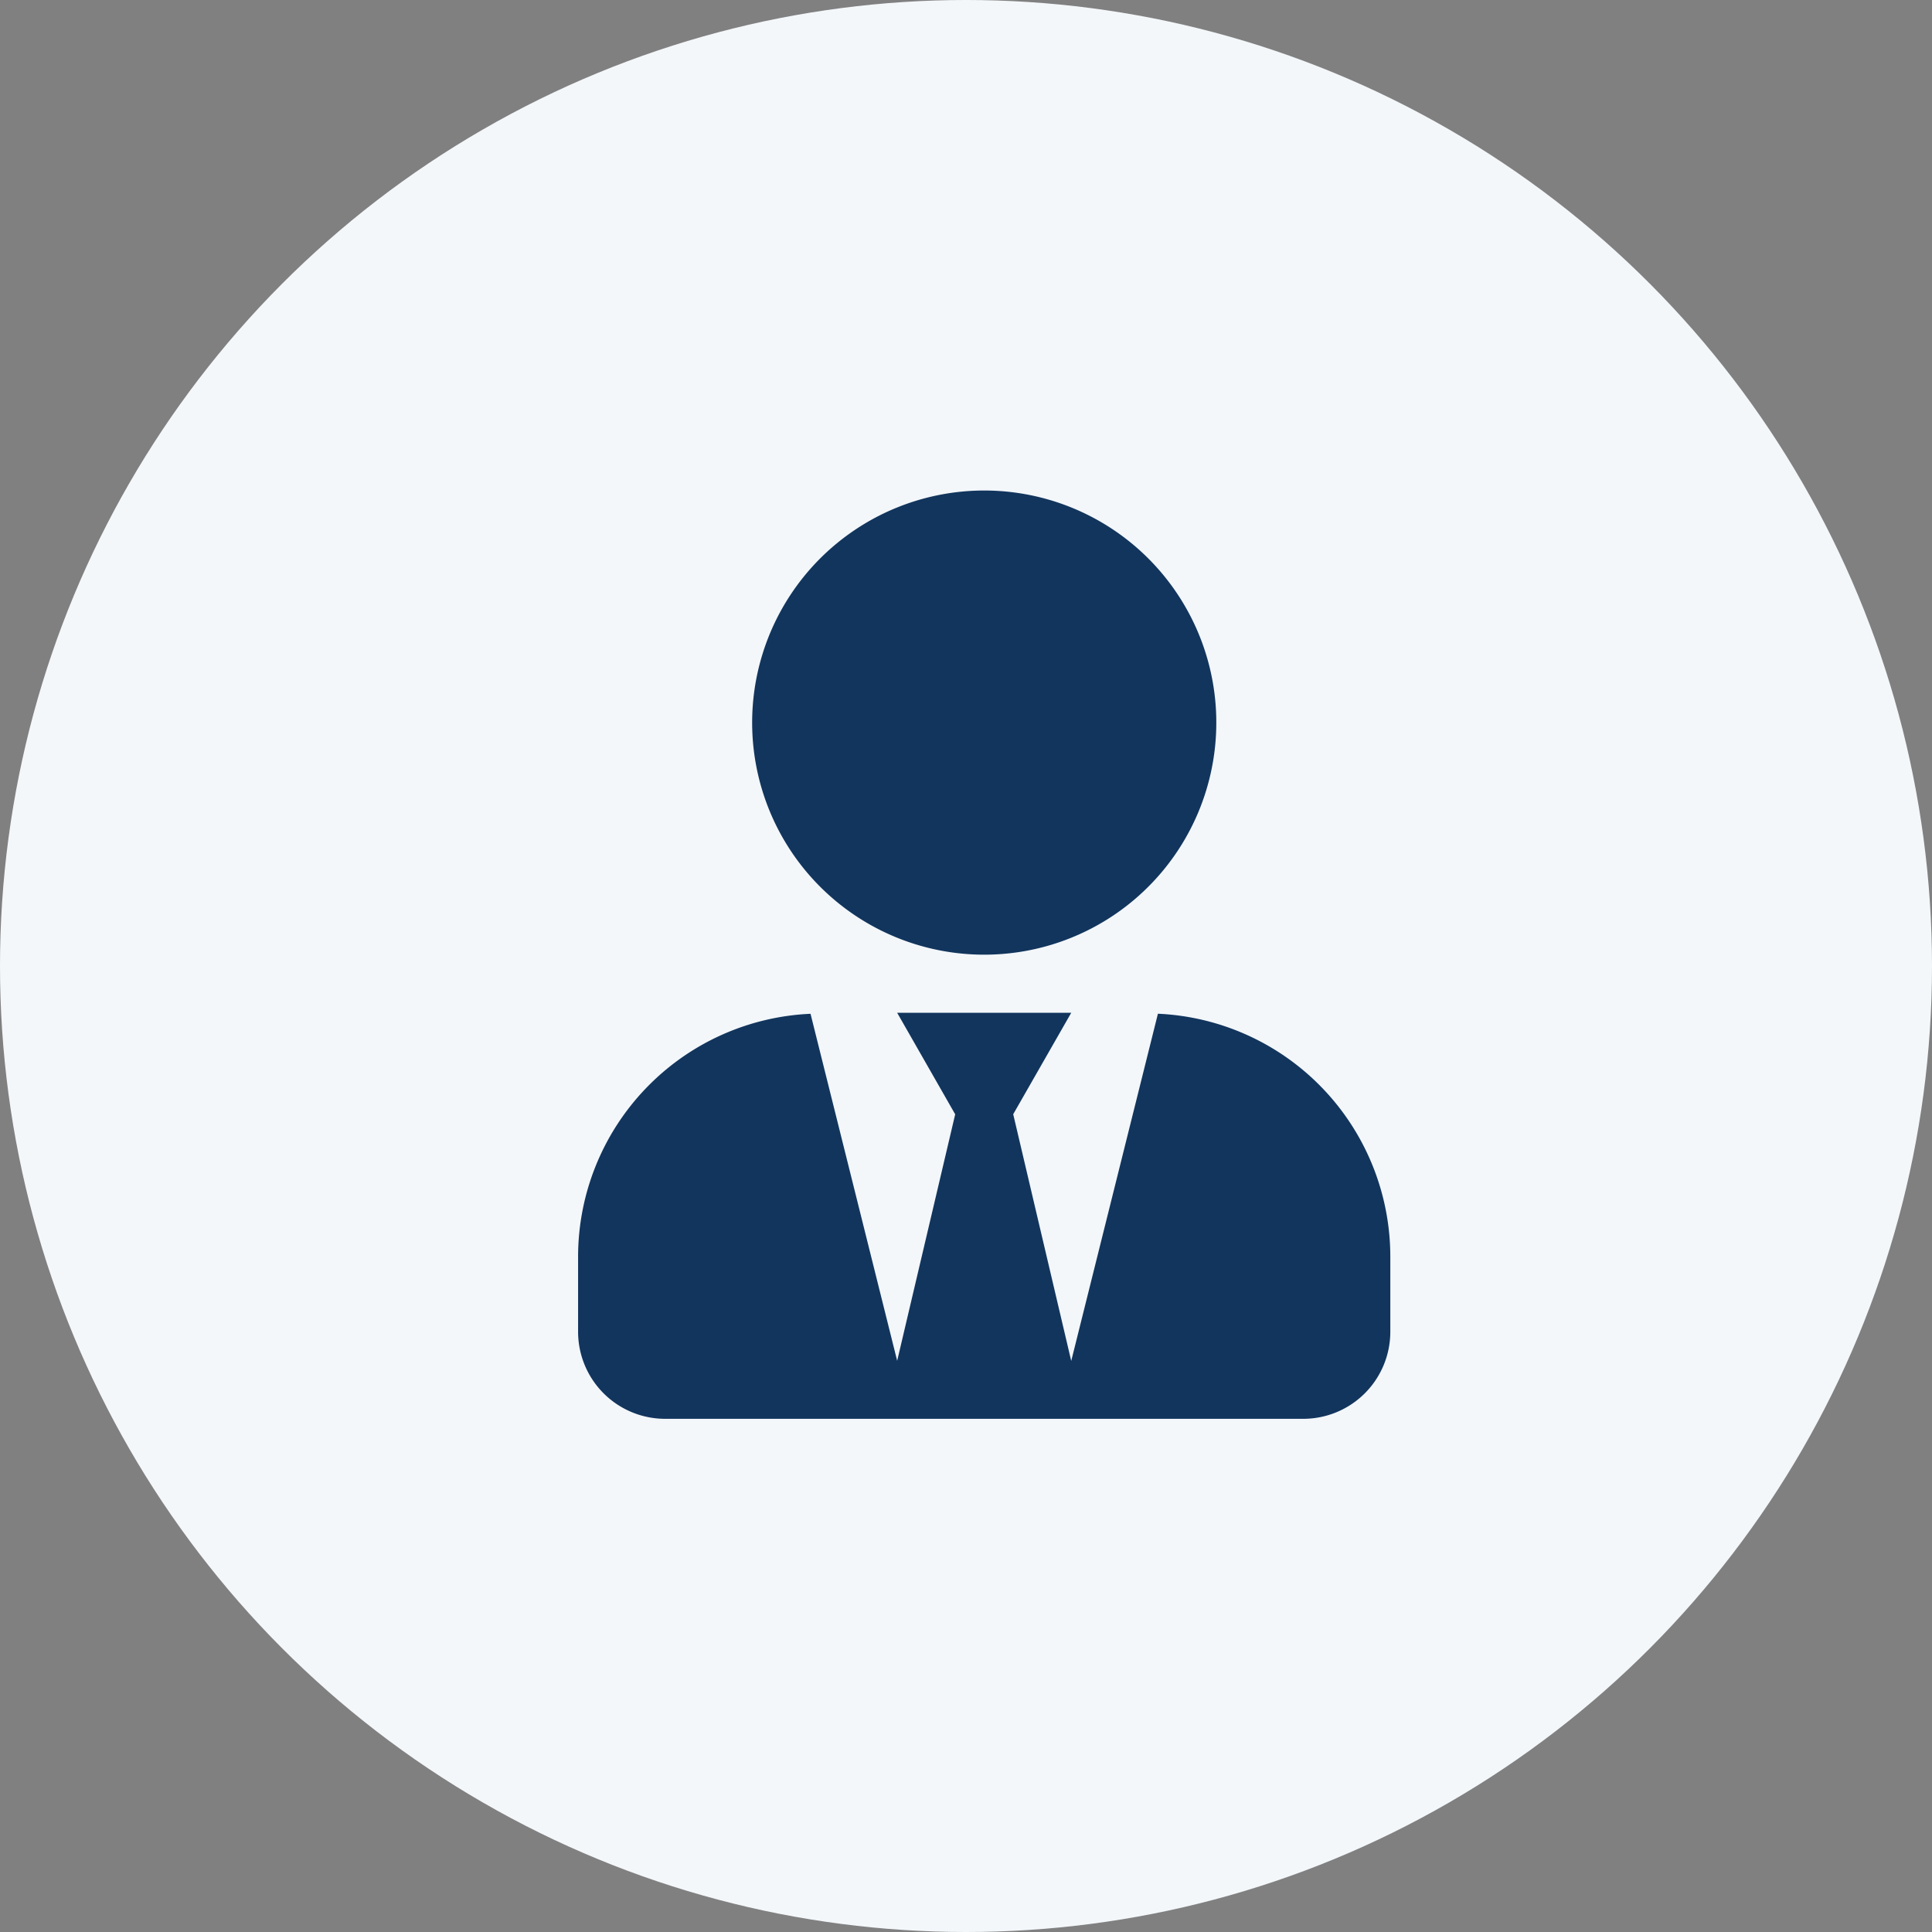
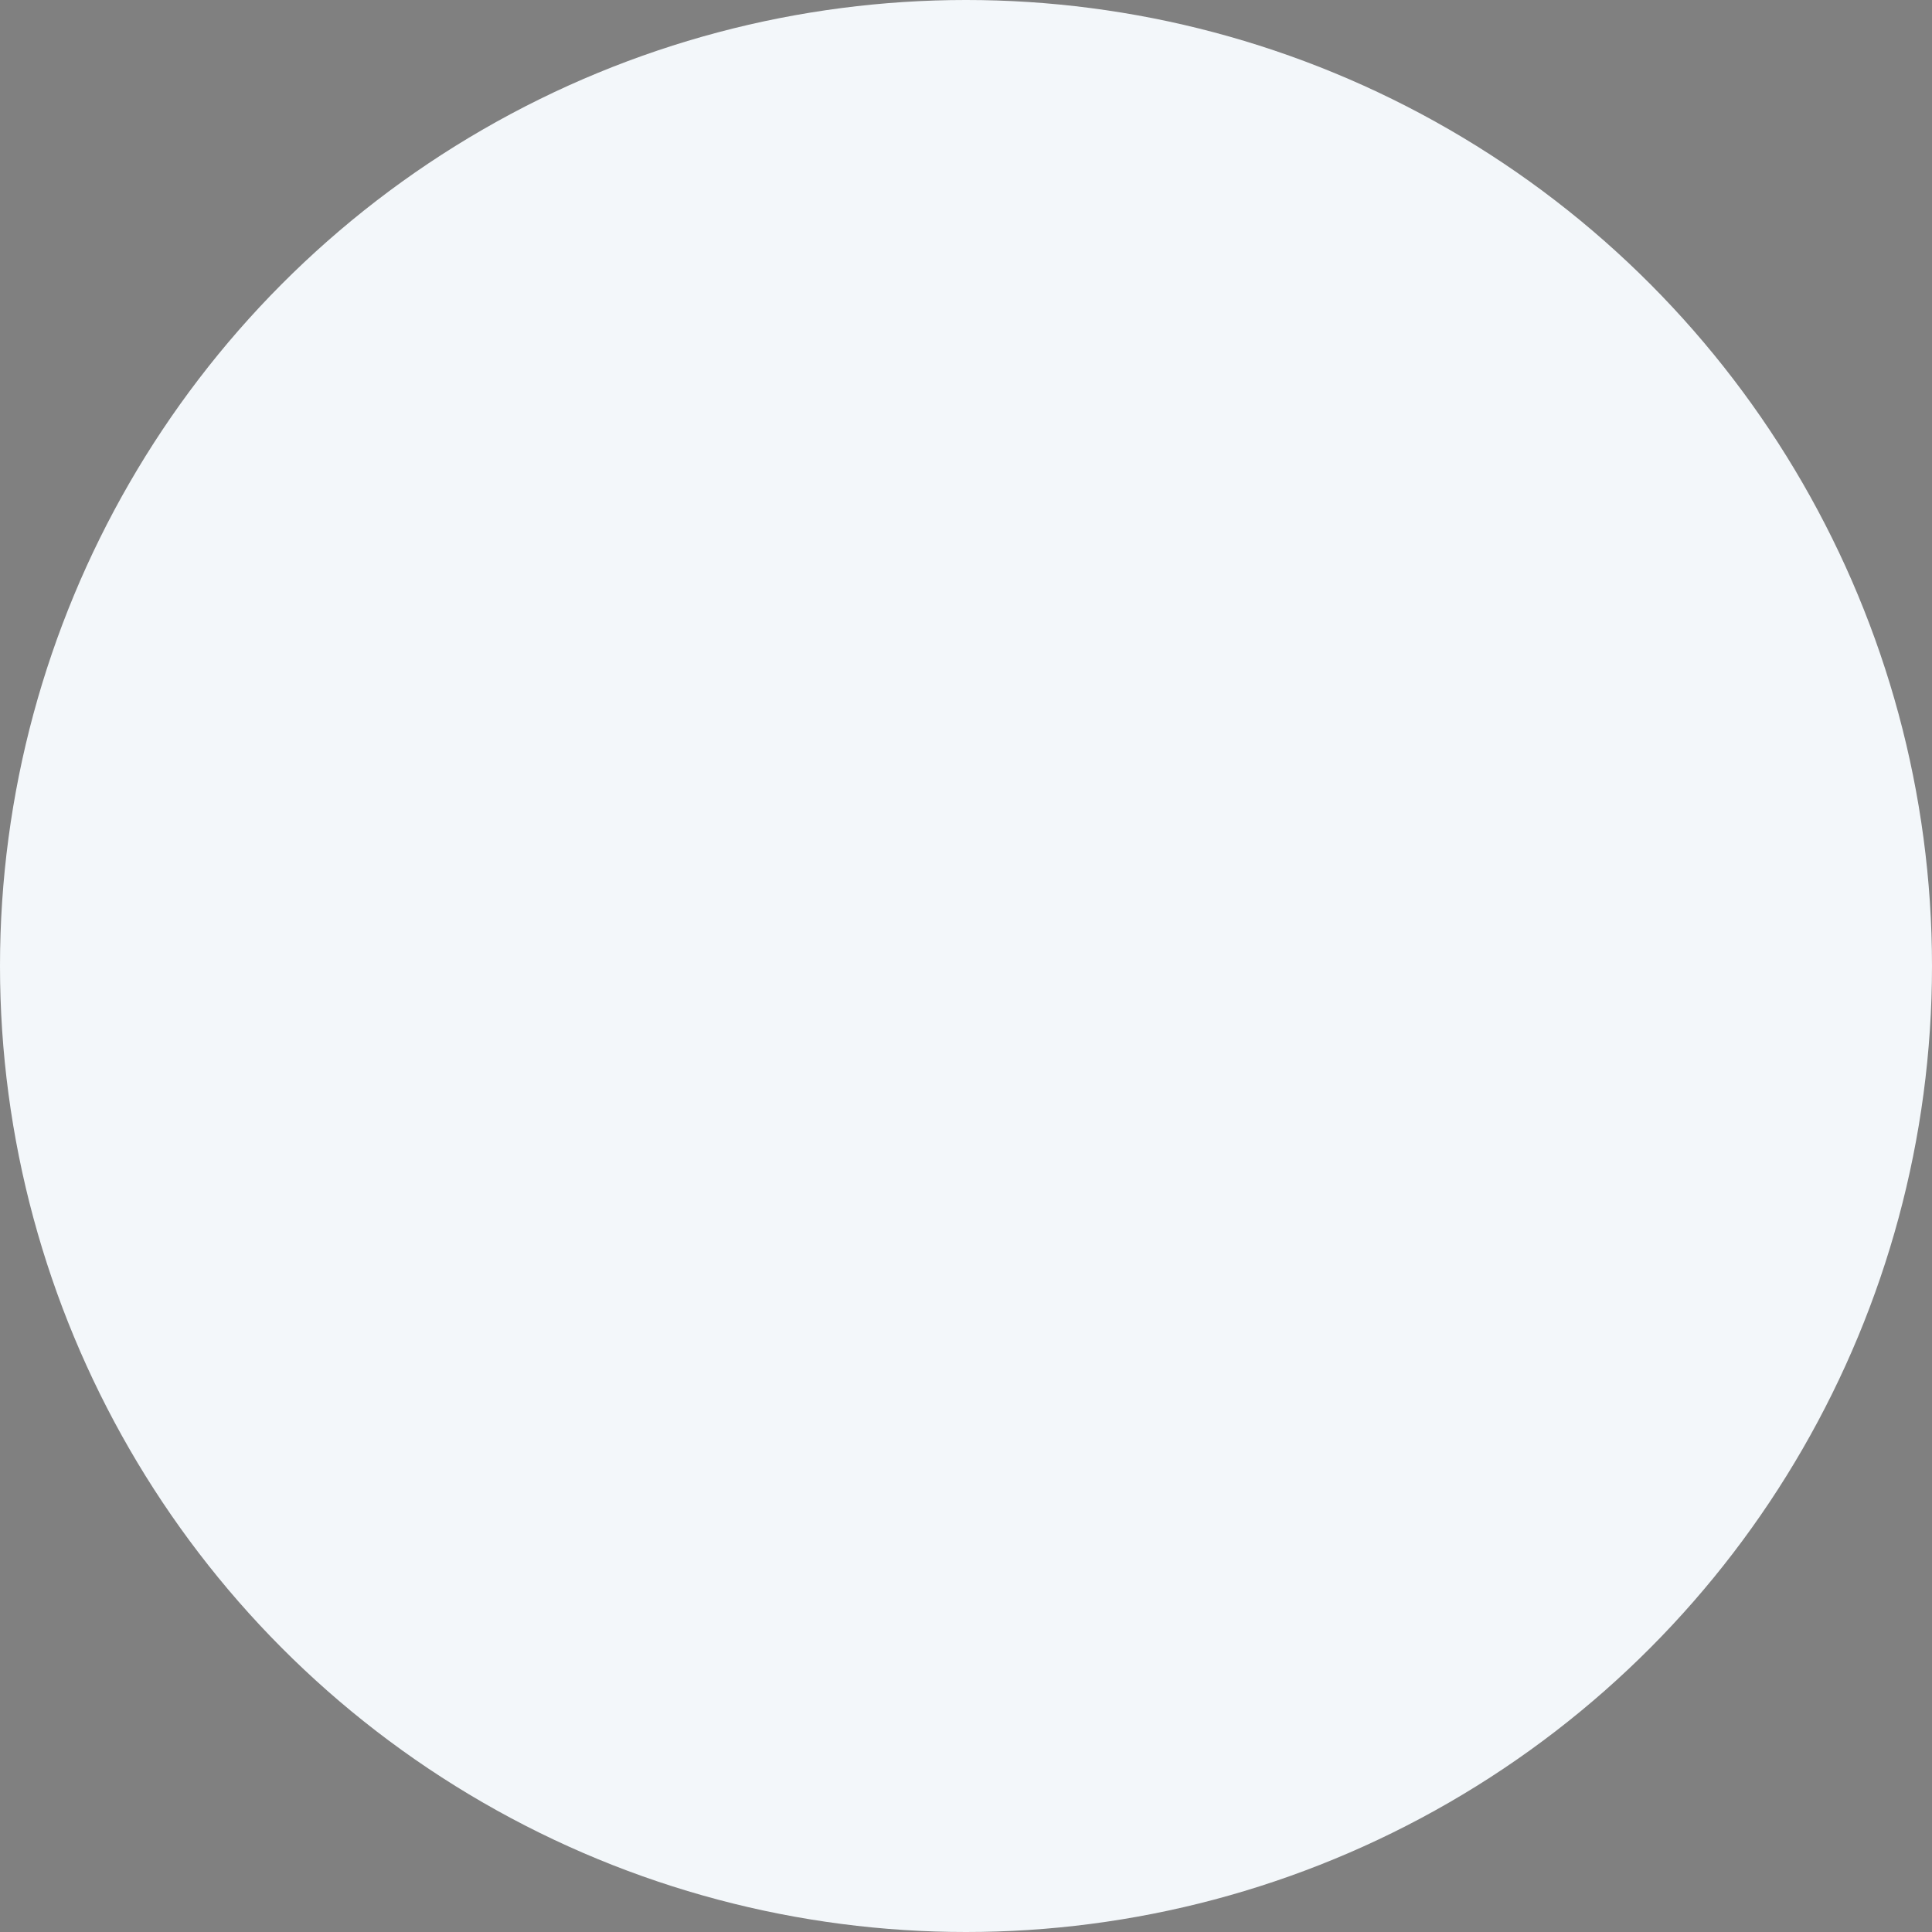
<svg xmlns="http://www.w3.org/2000/svg" width="64" height="64" viewBox="0 0 64 64">
  <rect x="0" y="0" width="64" height="64" fill="#808080" stroke="none" />
  <defs>
    <style>
      .cls-1 {
        fill: #f3f7fa;
      }

      .cls-2 {
        fill: #12355d;
      }
    </style>
  </defs>
  <g id="Group_1574" data-name="Group 1574" transform="translate(3924 -3641.151)">
    <circle id="Ellipse_389" data-name="Ellipse 389" class="cls-1" cx="32" cy="32" r="32" transform="translate(-3924 3641.151)" />
-     <path id="Icon_awesome-user-tie" data-name="Icon awesome-user-tie" class="cls-2" d="M13.453,15.375A7.688,7.688,0,1,0,5.766,7.688,7.687,7.687,0,0,0,13.453,15.375Zm5.754,1.958-2.871,11.5L14.414,20.66,16.336,17.3H10.57l1.922,3.363L10.57,28.828,7.7,17.333A8.058,8.058,0,0,0,0,25.369v2.5A2.884,2.884,0,0,0,2.883,30.75H24.023a2.884,2.884,0,0,0,2.883-2.883v-2.5a8.058,8.058,0,0,0-7.7-8.036Z" transform="translate(-3904.85 3657.401)" />
  </g>
</svg>